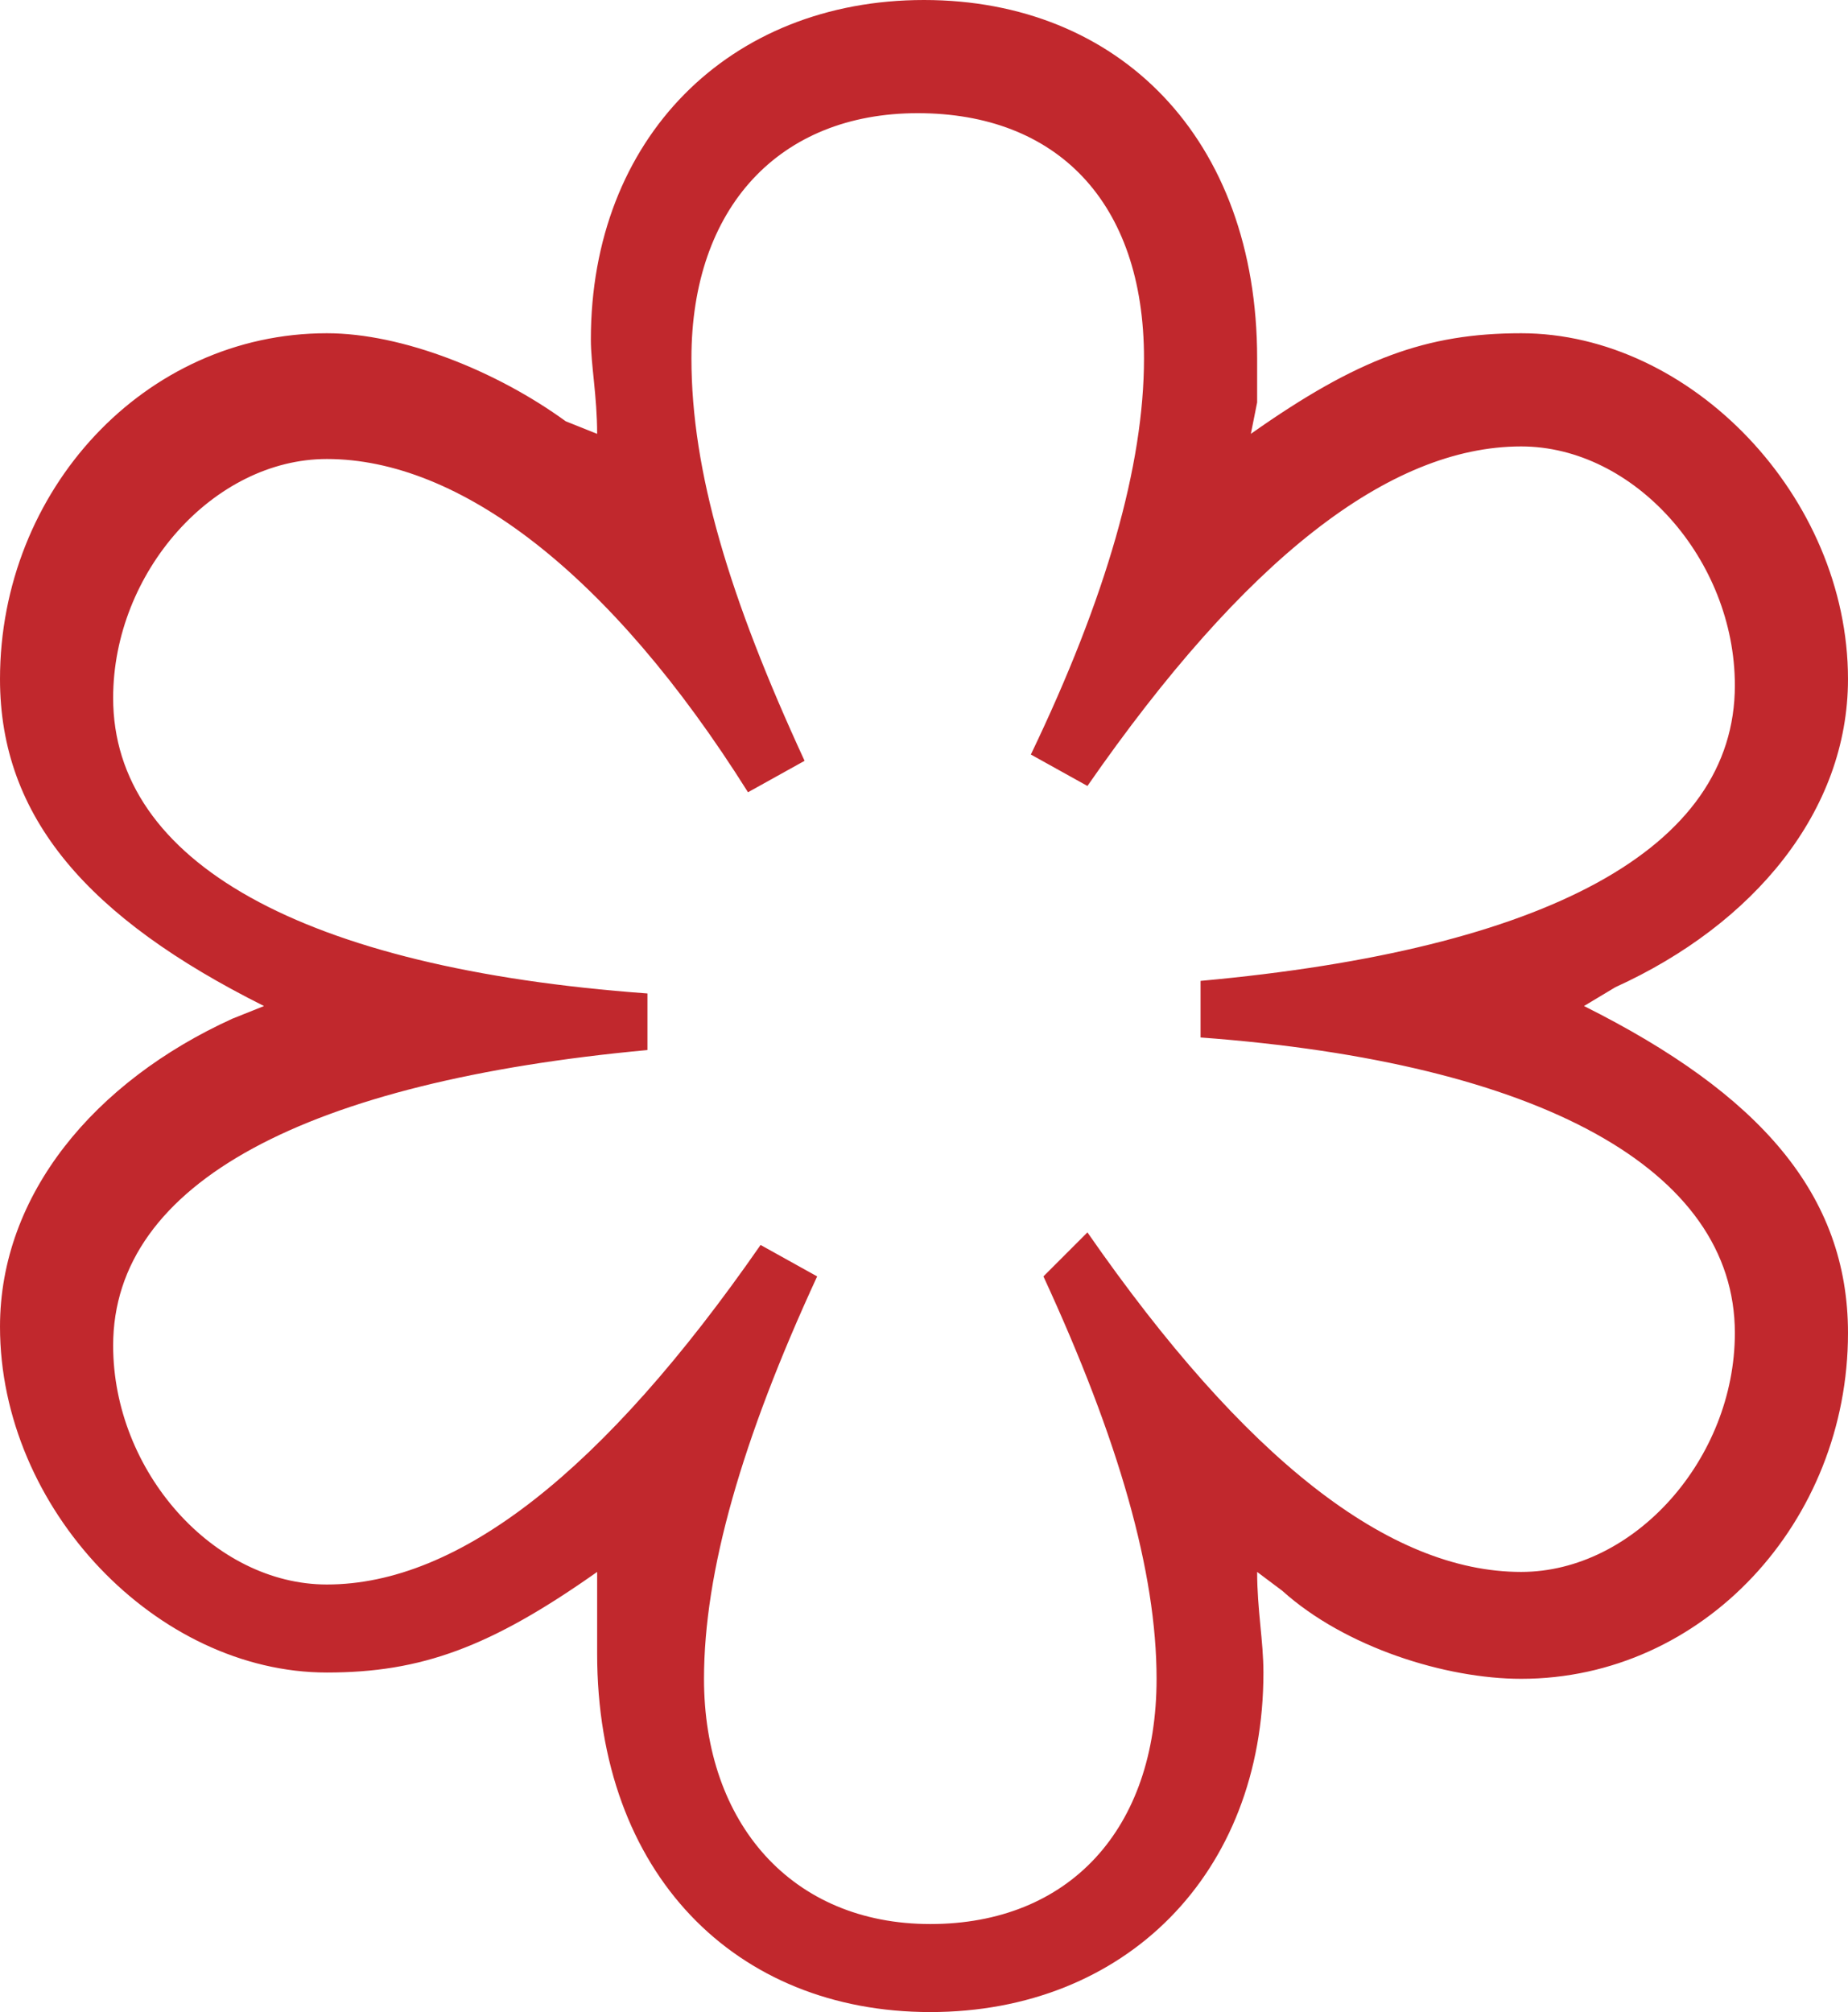
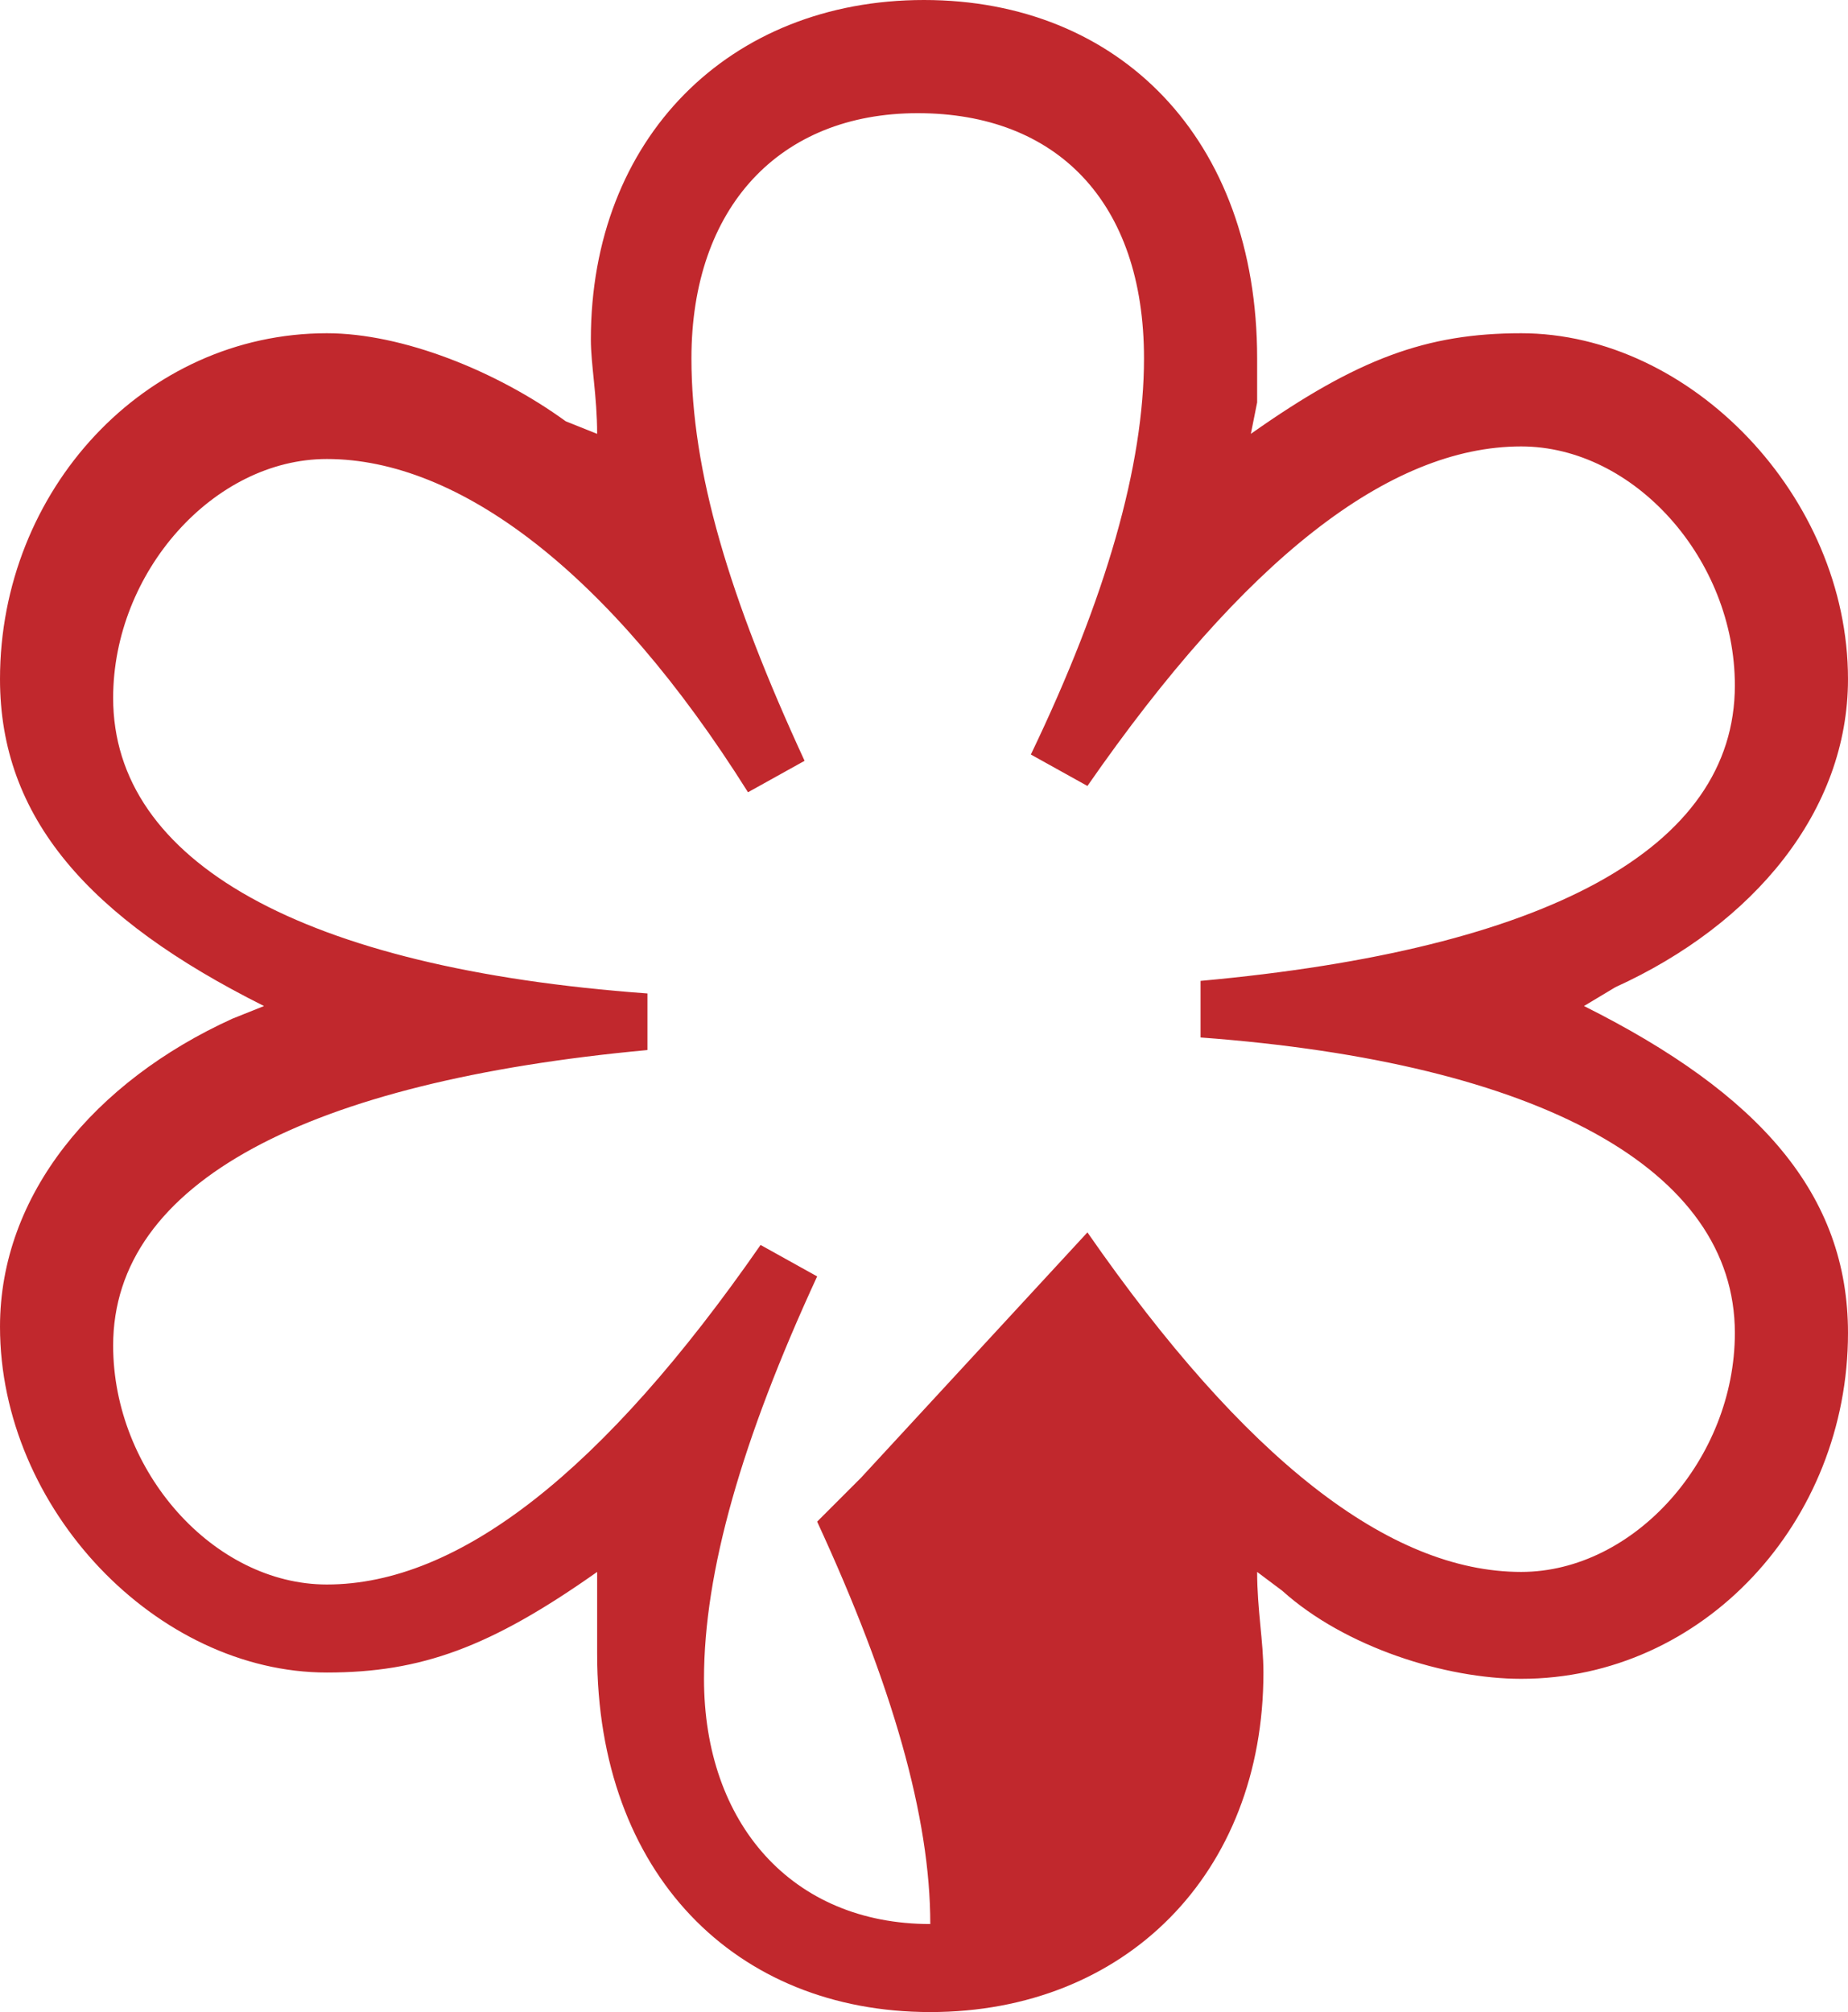
<svg xmlns="http://www.w3.org/2000/svg" id="Calque_2" data-name="Calque 2" viewBox="0 0 29.4 32">
  <defs>
    <style> .cls-1 { fill: #c1282d; } </style>
  </defs>
  <g id="Calque_1-2" data-name="Calque 1">
    <g id="Layer_2" data-name="Layer 2">
-       <path class="cls-1" d="M20,25c0,.6.1,1.1.1,1.6,0,3.2-2.2,5.4-5.3,5.4s-5.3-2.2-5.3-5.7v-1.3c-1.7,1.2-2.8,1.6-4.3,1.6-2.7,0-5.2-2.6-5.2-5.5,0-2.1,1.5-3.9,3.7-4.9l.5-.2C1.4,14.6,0,13,0,10.8,0,7.8,2.3,5.3,5.2,5.3c1.2,0,2.7.6,3.8,1.4l.5.2c0-.6-.1-1.1-.1-1.5,0-3.2,2.2-5.4,5.3-5.4s5.3,2.2,5.3,5.7v.7l-.1.5c1.7-1.2,2.8-1.6,4.3-1.6,2.7,0,5.2,2.6,5.2,5.5,0,2.1-1.5,3.9-3.7,4.9l-.5.3c2.8,1.4,4.2,3,4.2,5.2,0,3-2.3,5.5-5.2,5.5-1.2,0-2.8-.5-3.8-1.4l-.4-.3ZM17.3,19.6c2.5,3.6,4.8,5.4,6.9,5.4,1.8,0,3.4-1.8,3.4-3.8,0-2.6-3.1-4.3-8.5-4.7v-.9c5.5-.5,8.5-2.1,8.5-4.7,0-2-1.6-3.8-3.4-3.8-2.1,0-4.4,1.8-6.9,5.4l-.9-.5c1.2-2.5,1.8-4.6,1.8-6.3,0-2.5-1.4-3.9-3.6-3.9s-3.6,1.5-3.6,3.9c0,1.8.6,3.8,1.8,6.4l-.9.5c-2.2-3.5-4.6-5.3-6.7-5.3-1.8,0-3.4,1.8-3.4,3.8,0,2.6,3,4.3,8.5,4.7v.9c-5.4.5-8.5,2.1-8.5,4.7,0,2,1.6,3.8,3.4,3.8,2.1,0,4.4-1.8,6.9-5.4l.9.5c-1.2,2.6-1.8,4.7-1.8,6.4,0,2.3,1.4,3.9,3.6,3.9s3.6-1.5,3.6-3.9c0-1.7-.6-3.8-1.8-6.4l.7-.7Z" />
+       <path class="cls-1" d="M20,25c0,.6.1,1.1.1,1.6,0,3.2-2.2,5.4-5.3,5.4s-5.3-2.2-5.3-5.7v-1.3c-1.7,1.2-2.8,1.6-4.3,1.6-2.7,0-5.2-2.6-5.2-5.5,0-2.1,1.5-3.9,3.7-4.9l.5-.2C1.4,14.6,0,13,0,10.8,0,7.8,2.3,5.3,5.2,5.3c1.2,0,2.7.6,3.8,1.4l.5.2c0-.6-.1-1.1-.1-1.5,0-3.2,2.2-5.4,5.3-5.4s5.3,2.2,5.3,5.7v.7l-.1.5c1.7-1.2,2.8-1.6,4.3-1.6,2.7,0,5.2,2.6,5.2,5.5,0,2.1-1.5,3.9-3.7,4.9l-.5.3c2.8,1.4,4.2,3,4.2,5.2,0,3-2.3,5.5-5.2,5.5-1.2,0-2.8-.5-3.8-1.4l-.4-.3ZM17.3,19.6c2.5,3.6,4.8,5.4,6.9,5.4,1.8,0,3.4-1.8,3.4-3.8,0-2.6-3.1-4.3-8.5-4.7v-.9c5.5-.5,8.5-2.1,8.5-4.7,0-2-1.6-3.8-3.4-3.8-2.1,0-4.4,1.8-6.9,5.4l-.9-.5c1.2-2.5,1.8-4.6,1.8-6.3,0-2.5-1.4-3.9-3.6-3.9s-3.6,1.5-3.6,3.9c0,1.8.6,3.8,1.8,6.4l-.9.5c-2.2-3.5-4.6-5.3-6.7-5.3-1.8,0-3.4,1.8-3.4,3.8,0,2.6,3,4.3,8.5,4.7v.9c-5.4.5-8.5,2.1-8.5,4.7,0,2,1.6,3.8,3.4,3.8,2.1,0,4.4-1.8,6.9-5.4l.9.5c-1.2,2.6-1.8,4.7-1.8,6.4,0,2.3,1.4,3.9,3.6,3.9c0-1.7-.6-3.8-1.8-6.4l.7-.7Z" />
    </g>
  </g>
</svg>